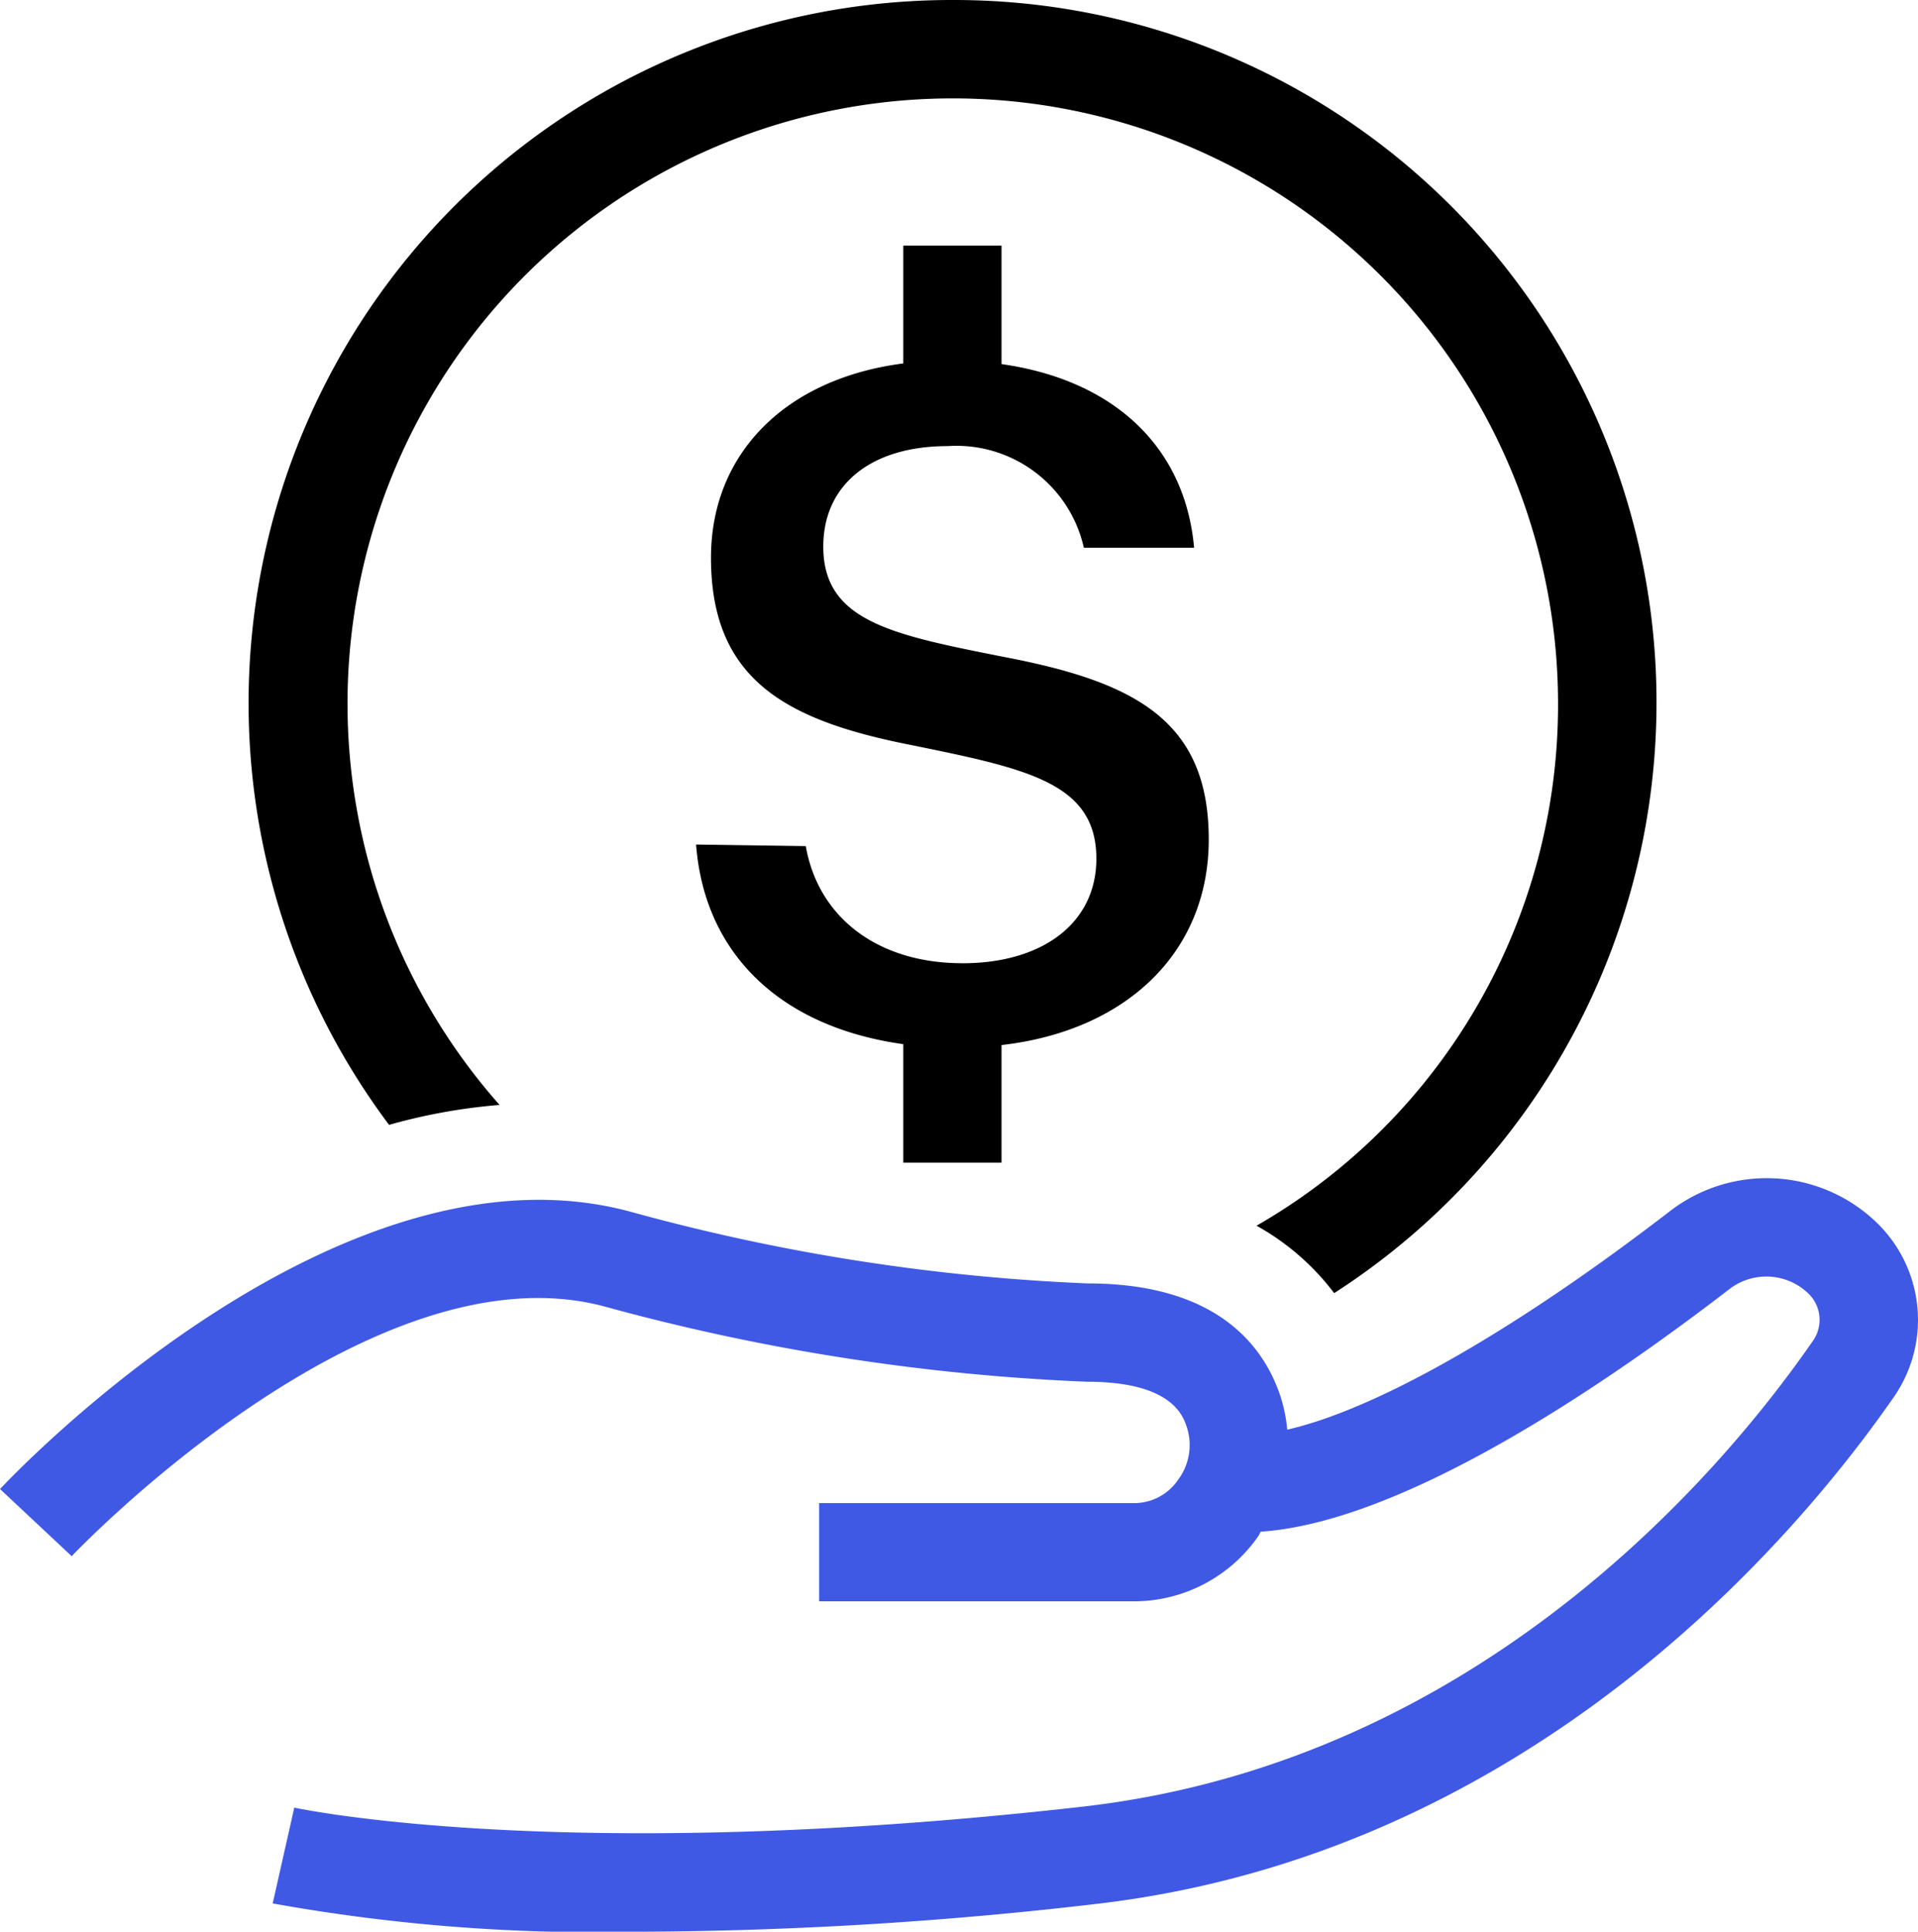
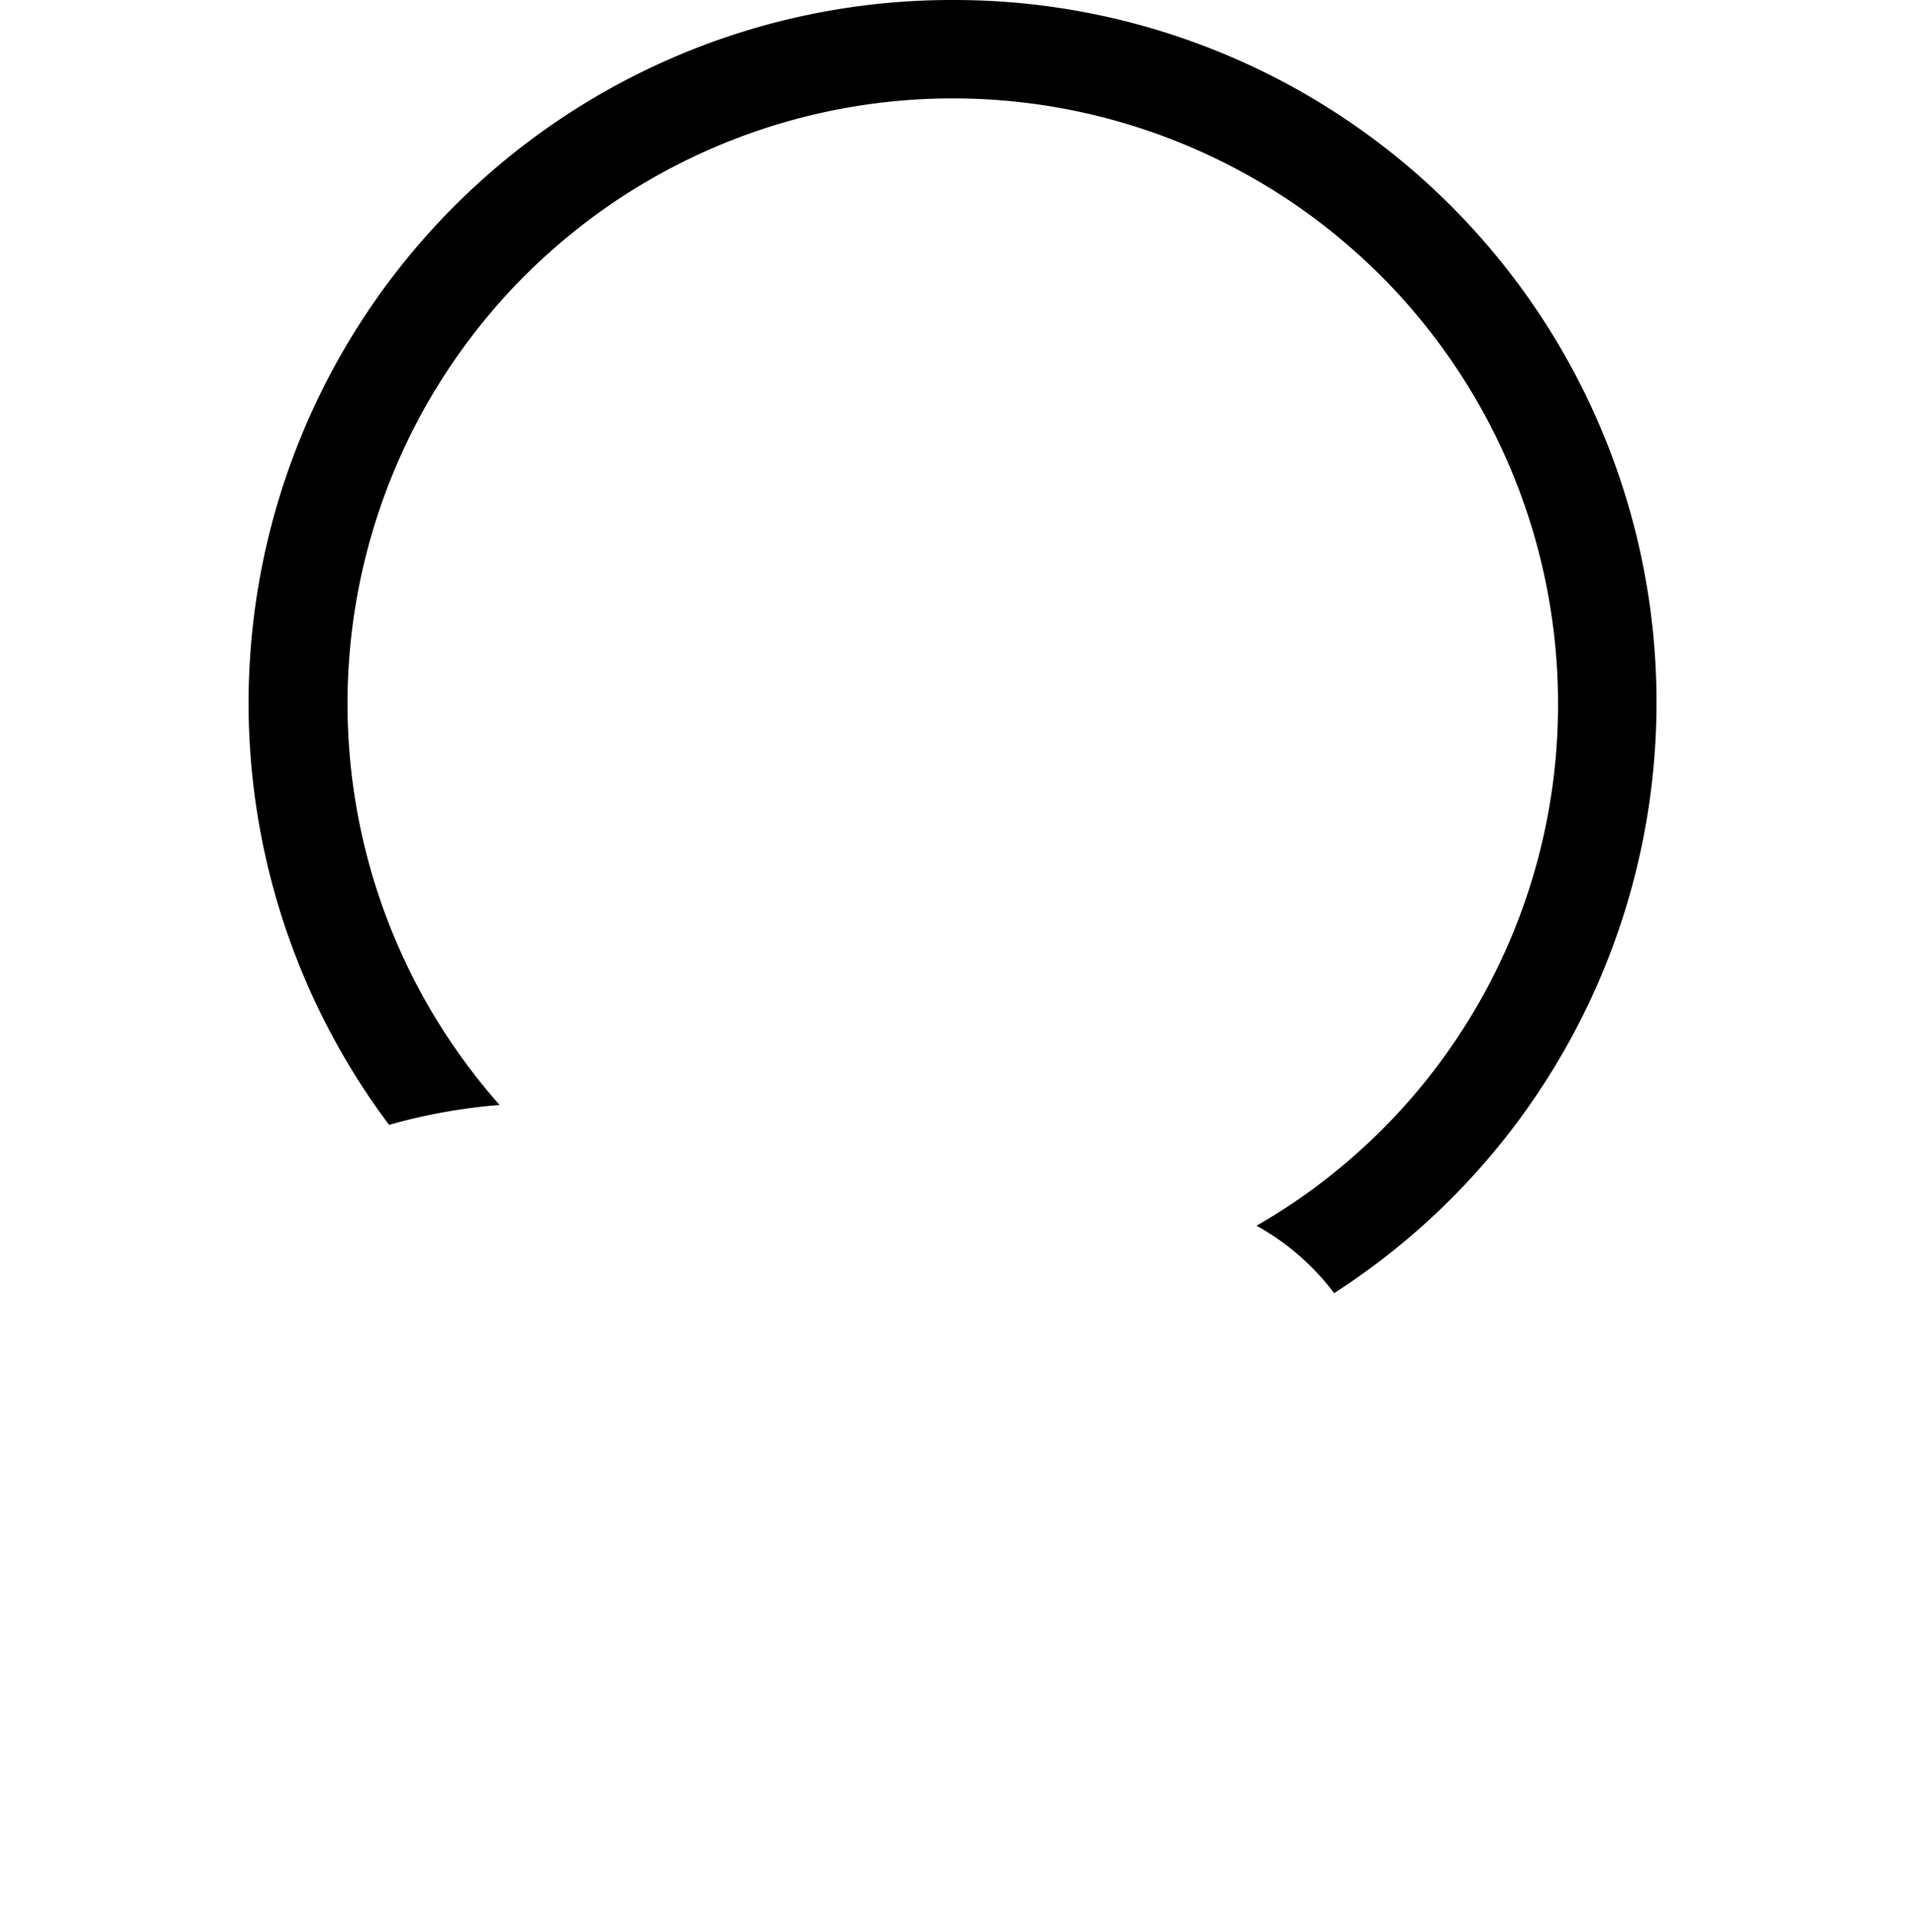
<svg xmlns="http://www.w3.org/2000/svg" width="49.65" height="50" viewBox="0 0 49.65 50">
  <g id="Money_2" data-name="Money 2" transform="translate(-1.453 -0.25)">
-     <path id="Path_14" data-name="Path 14" d="M50.124,19.488a4.1,4.1,0,0,0-5.425-.4c-4.051,3.122-7.616,5.141-9.924,5.669a3.969,3.969,0,0,0-.2-.936c-.457-1.3-1.69-2.849-4.965-2.849A52.59,52.59,0,0,1,17.8,19.123c-7.584-2.078-15.992,6.793-16.346,7.171l1.855,1.738c.076-.081,7.726-8.121,13.822-6.455A55.7,55.7,0,0,0,29.6,23.517c2.163,0,2.468.866,2.567,1.149a1.5,1.5,0,0,1-.21,1.378,1.379,1.379,0,0,1-1.1.614h-8.2V29.2h8.2a3.918,3.918,0,0,0,3.169-1.687c.026-.036.038-.078.063-.115,3.53-.237,8.511-3.489,12.152-6.294a1.567,1.567,0,0,1,2.027.132.945.945,0,0,1,.1,1.243C46.134,25.709,39.8,33.346,29.462,34.517c-13.44,1.523-20.324.038-20.391.023l-.559,2.48a47.186,47.186,0,0,0,9.5.732,104.572,104.572,0,0,0,11.734-.709c11.369-1.286,18.277-9.6,20.718-13.111a3.5,3.5,0,0,0-.341-4.444Z" transform="translate(0 12.498)" fill="#3f59e4" />
    <g id="Group_10" data-name="Group 10" transform="translate(7.891 0.25)">
-       <path id="Path_15" data-name="Path 15" d="M18.977,22.574c-2.18,0-3.727-1.176-4.051-3.031l-2.84-.041c.217,2.842,2.2,4.727,5.364,5.167v3.068h2.543V24.692c3.222-.368,5.341-2.385,5.364-5.275.021-3.139-1.929-4.127-5.305-4.772-2.914-.577-4.673-.926-4.673-2.856,0-1.6,1.233-2.6,3.22-2.6a3.381,3.381,0,0,1,3.525,2.631h2.854c-.233-2.611-2.076-4.342-4.985-4.754V4H17.45V7.049c-3.018.388-4.978,2.306-4.978,5.03,0,3.2,2,4.227,5.23,4.857,2.959.606,4.746.972,4.746,2.933,0,1.643-1.363,2.706-3.471,2.706Z" transform="translate(-0.505 2.358)" />
      <path id="Path_16" data-name="Path 16" d="M23.467.25A18.2,18.2,0,0,0,8.884,29.366a14.856,14.856,0,0,1,2.86-.516,15.668,15.668,0,1,1,27.4-10.374,15.547,15.547,0,0,1-7.805,13.5,6.435,6.435,0,0,1,2.01,1.745A18.181,18.181,0,0,0,23.467.25Z" transform="translate(-5.25 -0.25)" />
    </g>
  </g>
</svg>